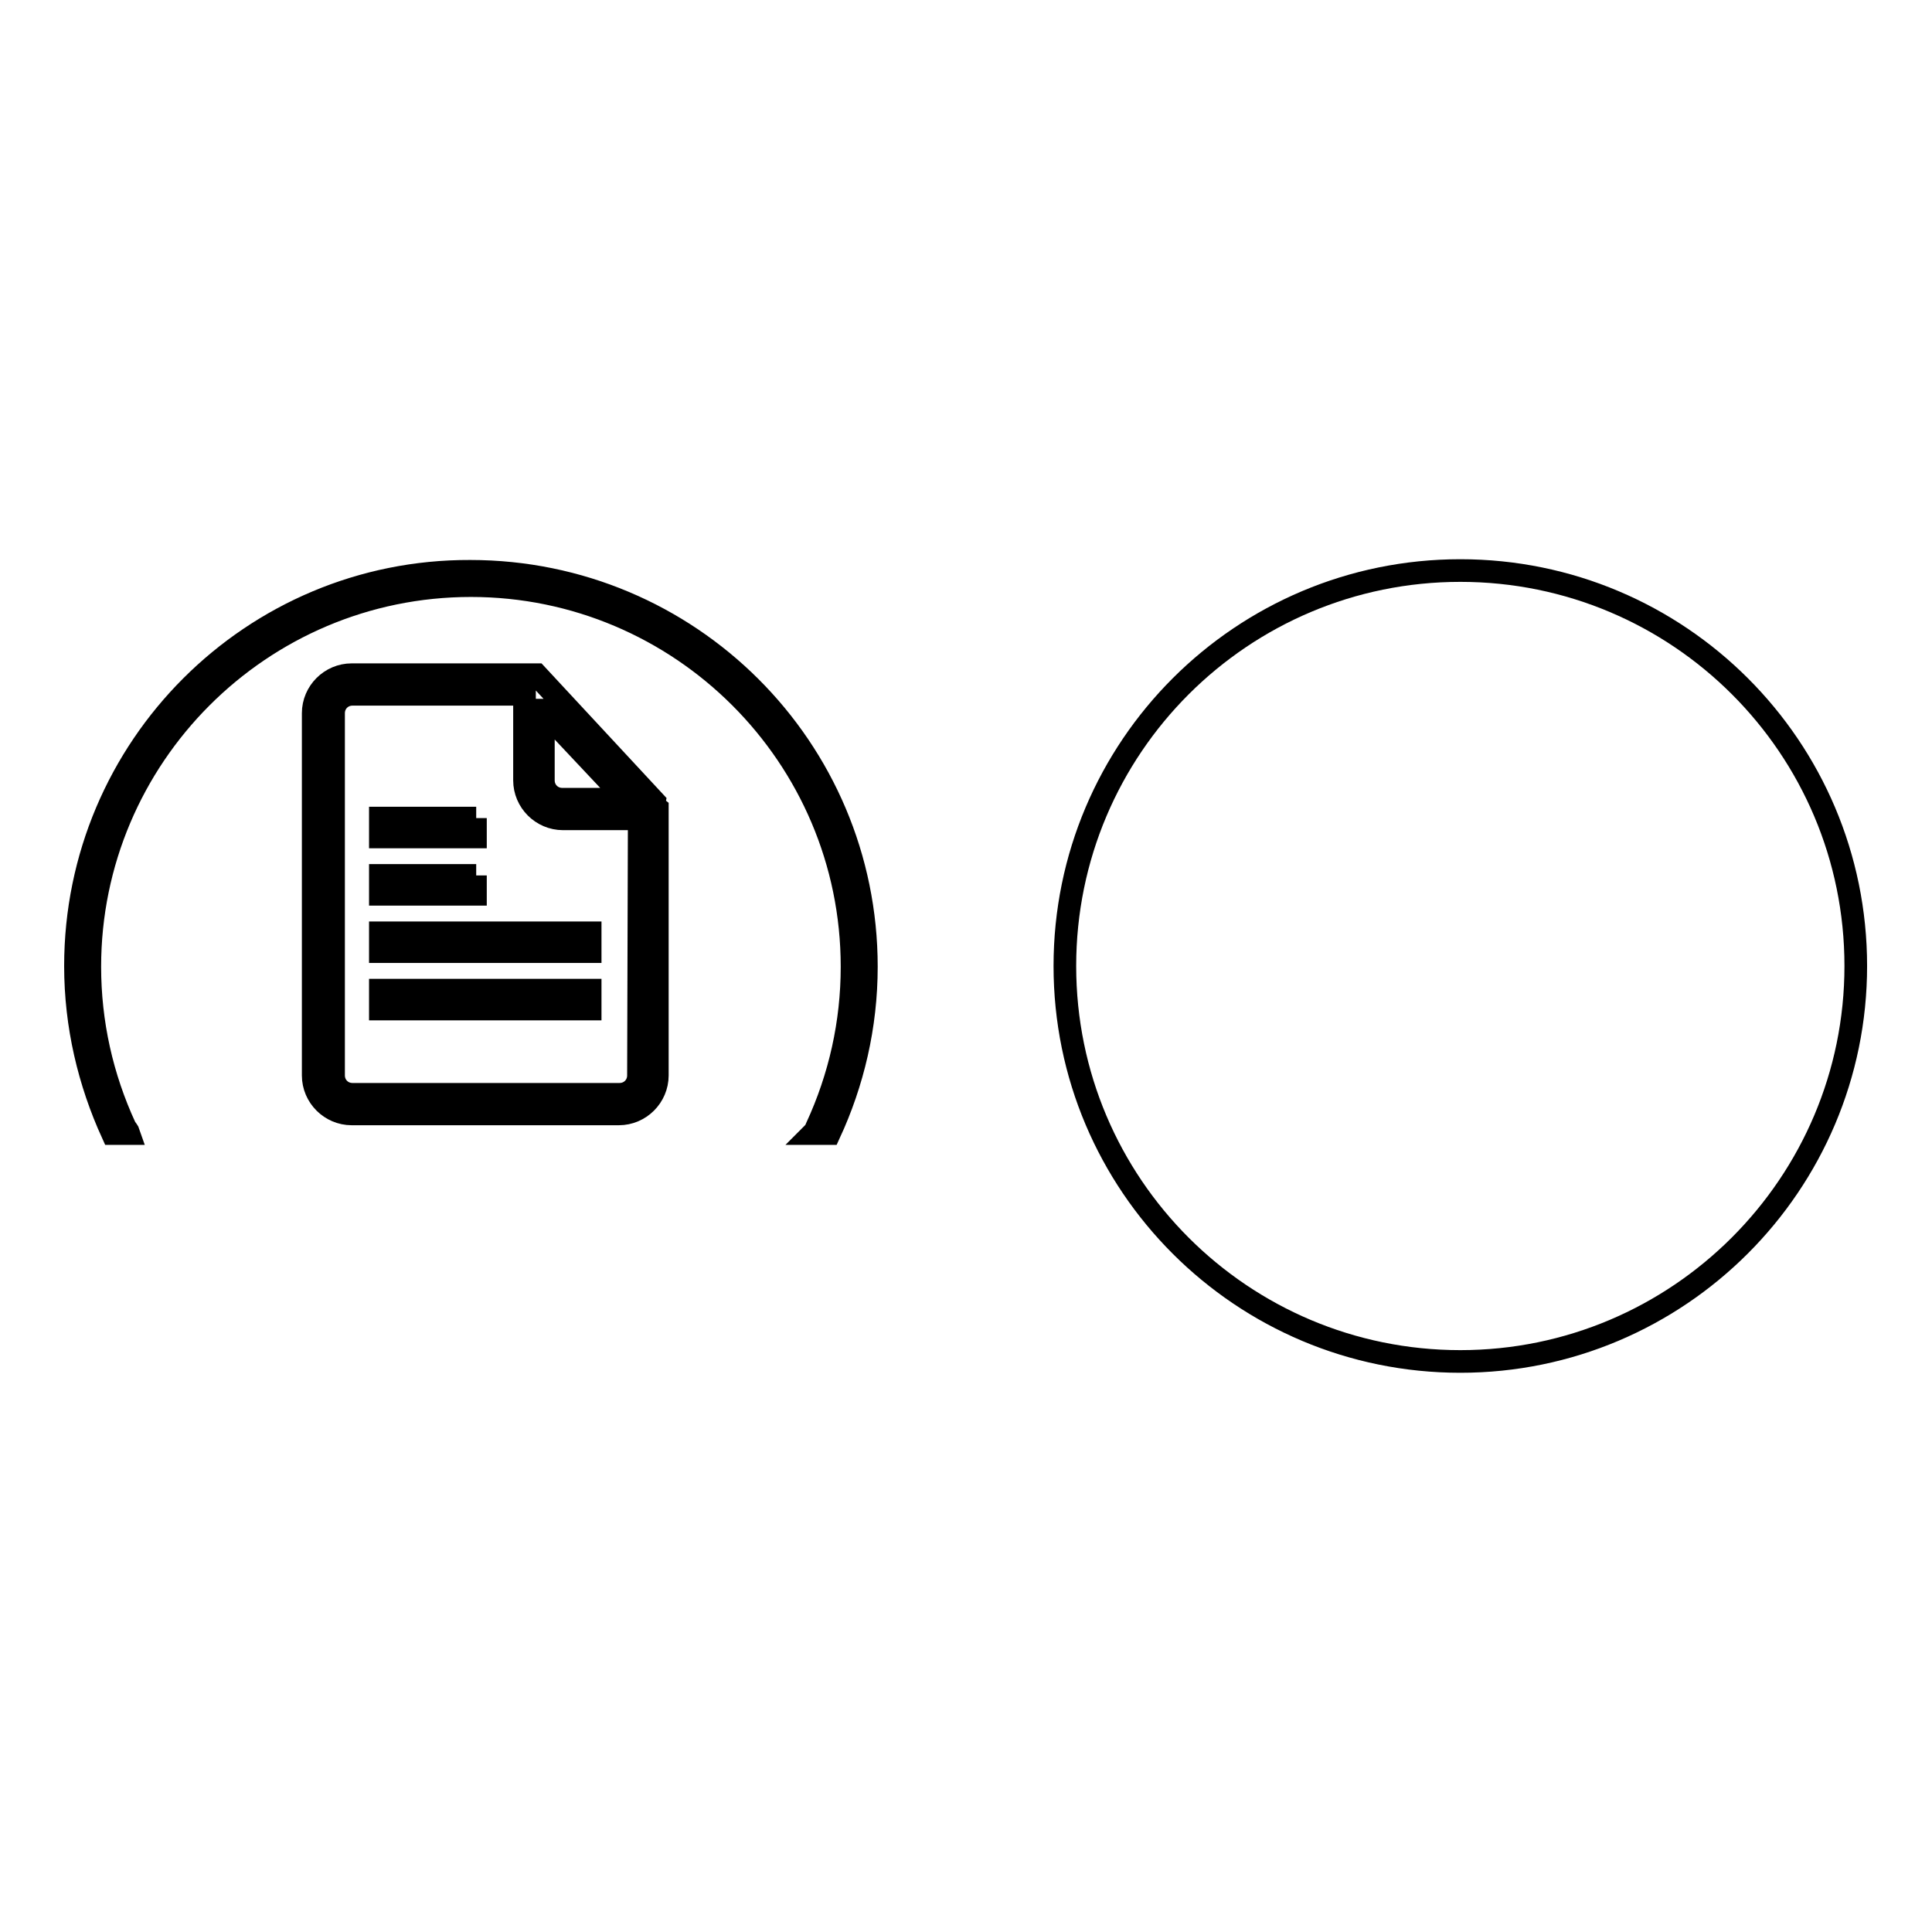
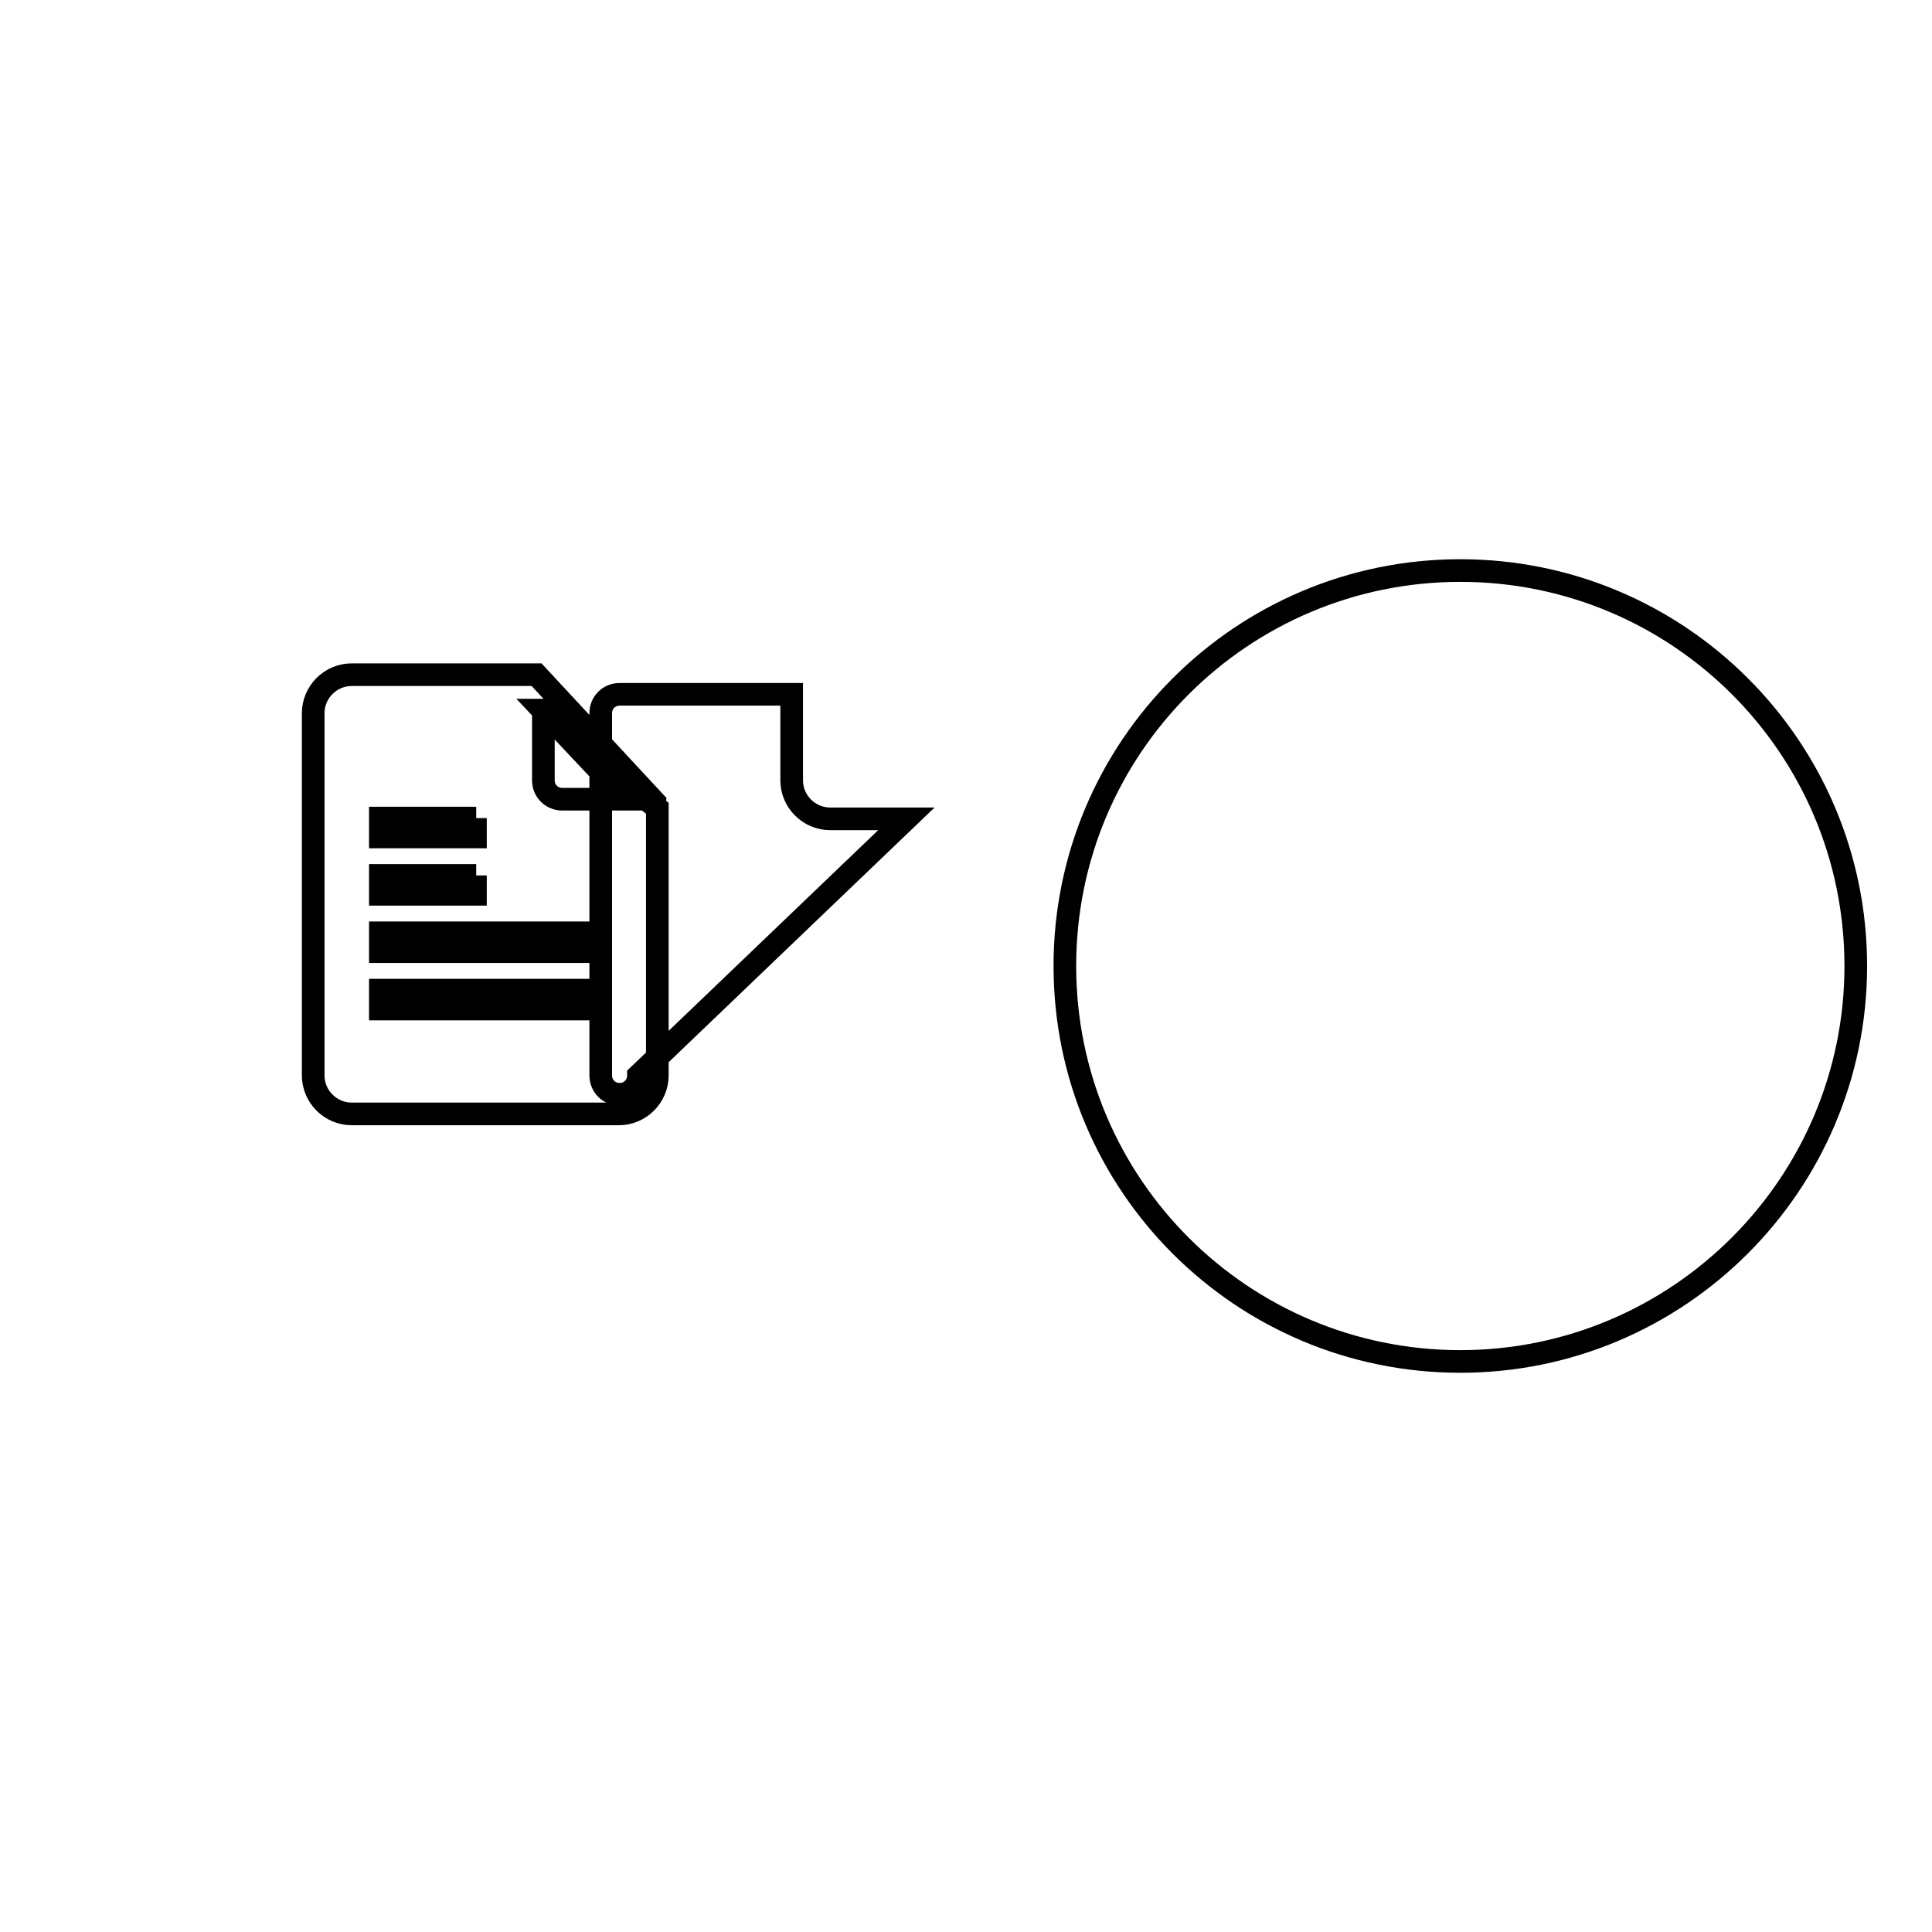
<svg xmlns="http://www.w3.org/2000/svg" version="1.1" x="0px" y="0px" viewBox="0 0 256 256" enable-background="new 0 0 256 256" xml:space="preserve">
  <g>
    <g>
-       <path stroke-width="3" fill-opacity="0" stroke="#000000" d="M86.6,106.7l0.1-0.5L71.1,89.4h-5.5c-9.2,0-19,0-19,0c-2.8,0-5.1,2.3-5.1,5.1v48c0,2.8,2.3,5.1,5.1,5.1H82c2.8,0,5.1-2.3,5.1-5.1v-35.4L86.6,106.7z M71.9,94.1L83,105.9h-8.5c-1.4,0-2.5-1.1-2.5-2.5V94.1L71.9,94.1z M84.6,142.5c0,1.4-1.1,2.5-2.5,2.5H46.7c-1.4,0-2.5-1.1-2.5-2.5v-48c0-1.4,1.1-2.5,2.5-2.5h22.8v11.4c0,2.8,2.3,5.1,5.1,5.1h10.1L84.6,142.5L84.6,142.5z M63.1,108.4H50.4v2.5h12.6V108.4L63.1,108.4z M50.4,126.1h27.8v-2.5H50.4V126.1z M50.4,133.7h27.8v-2.5H50.4V133.7z M63.1,116H50.4v2.5h12.6V116L63.1,116z" />
+       <path stroke-width="3" fill-opacity="0" stroke="#000000" d="M86.6,106.7l0.1-0.5L71.1,89.4h-5.5c-9.2,0-19,0-19,0c-2.8,0-5.1,2.3-5.1,5.1v48c0,2.8,2.3,5.1,5.1,5.1H82c2.8,0,5.1-2.3,5.1-5.1v-35.4L86.6,106.7z M71.9,94.1L83,105.9h-8.5c-1.4,0-2.5-1.1-2.5-2.5V94.1L71.9,94.1z M84.6,142.5c0,1.4-1.1,2.5-2.5,2.5c-1.4,0-2.5-1.1-2.5-2.5v-48c0-1.4,1.1-2.5,2.5-2.5h22.8v11.4c0,2.8,2.3,5.1,5.1,5.1h10.1L84.6,142.5L84.6,142.5z M63.1,108.4H50.4v2.5h12.6V108.4L63.1,108.4z M50.4,126.1h27.8v-2.5H50.4V126.1z M50.4,133.7h27.8v-2.5H50.4V133.7z M63.1,116H50.4v2.5h12.6V116L63.1,116z" />
      <path stroke-width="3" fill-opacity="0" stroke="#000000" d="M141.1,128c0,29,23.5,52.4,52.4,52.4c28.9,0,52.4-23.5,52.4-52.4c0-29-23.5-52.4-52.4-52.4C164.6,75.6,141.1,99,141.1,128z" />
-       <path stroke-width="3" fill-opacity="0" stroke="#000000" d="M17.1,150.2c-0.1-0.3-0.3-0.5-0.5-0.8c-3.1-6.7-4.7-13.9-4.7-21.3c0-27.8,22.6-50.5,50.5-50.5c27.8,0,50.5,22.6,50.5,50.5c0,7.4-1.6,14.6-4.7,21.3c-0.1,0.3-0.3,0.6-0.5,0.8h2.2c3.1-6.7,4.9-14.2,4.9-22.1c0-29-23.5-52.4-52.5-52.4C33.5,75.6,10,99,10,128c0,7.9,1.8,15.4,4.9,22.2H17.1z" />
    </g>
  </g>
</svg>